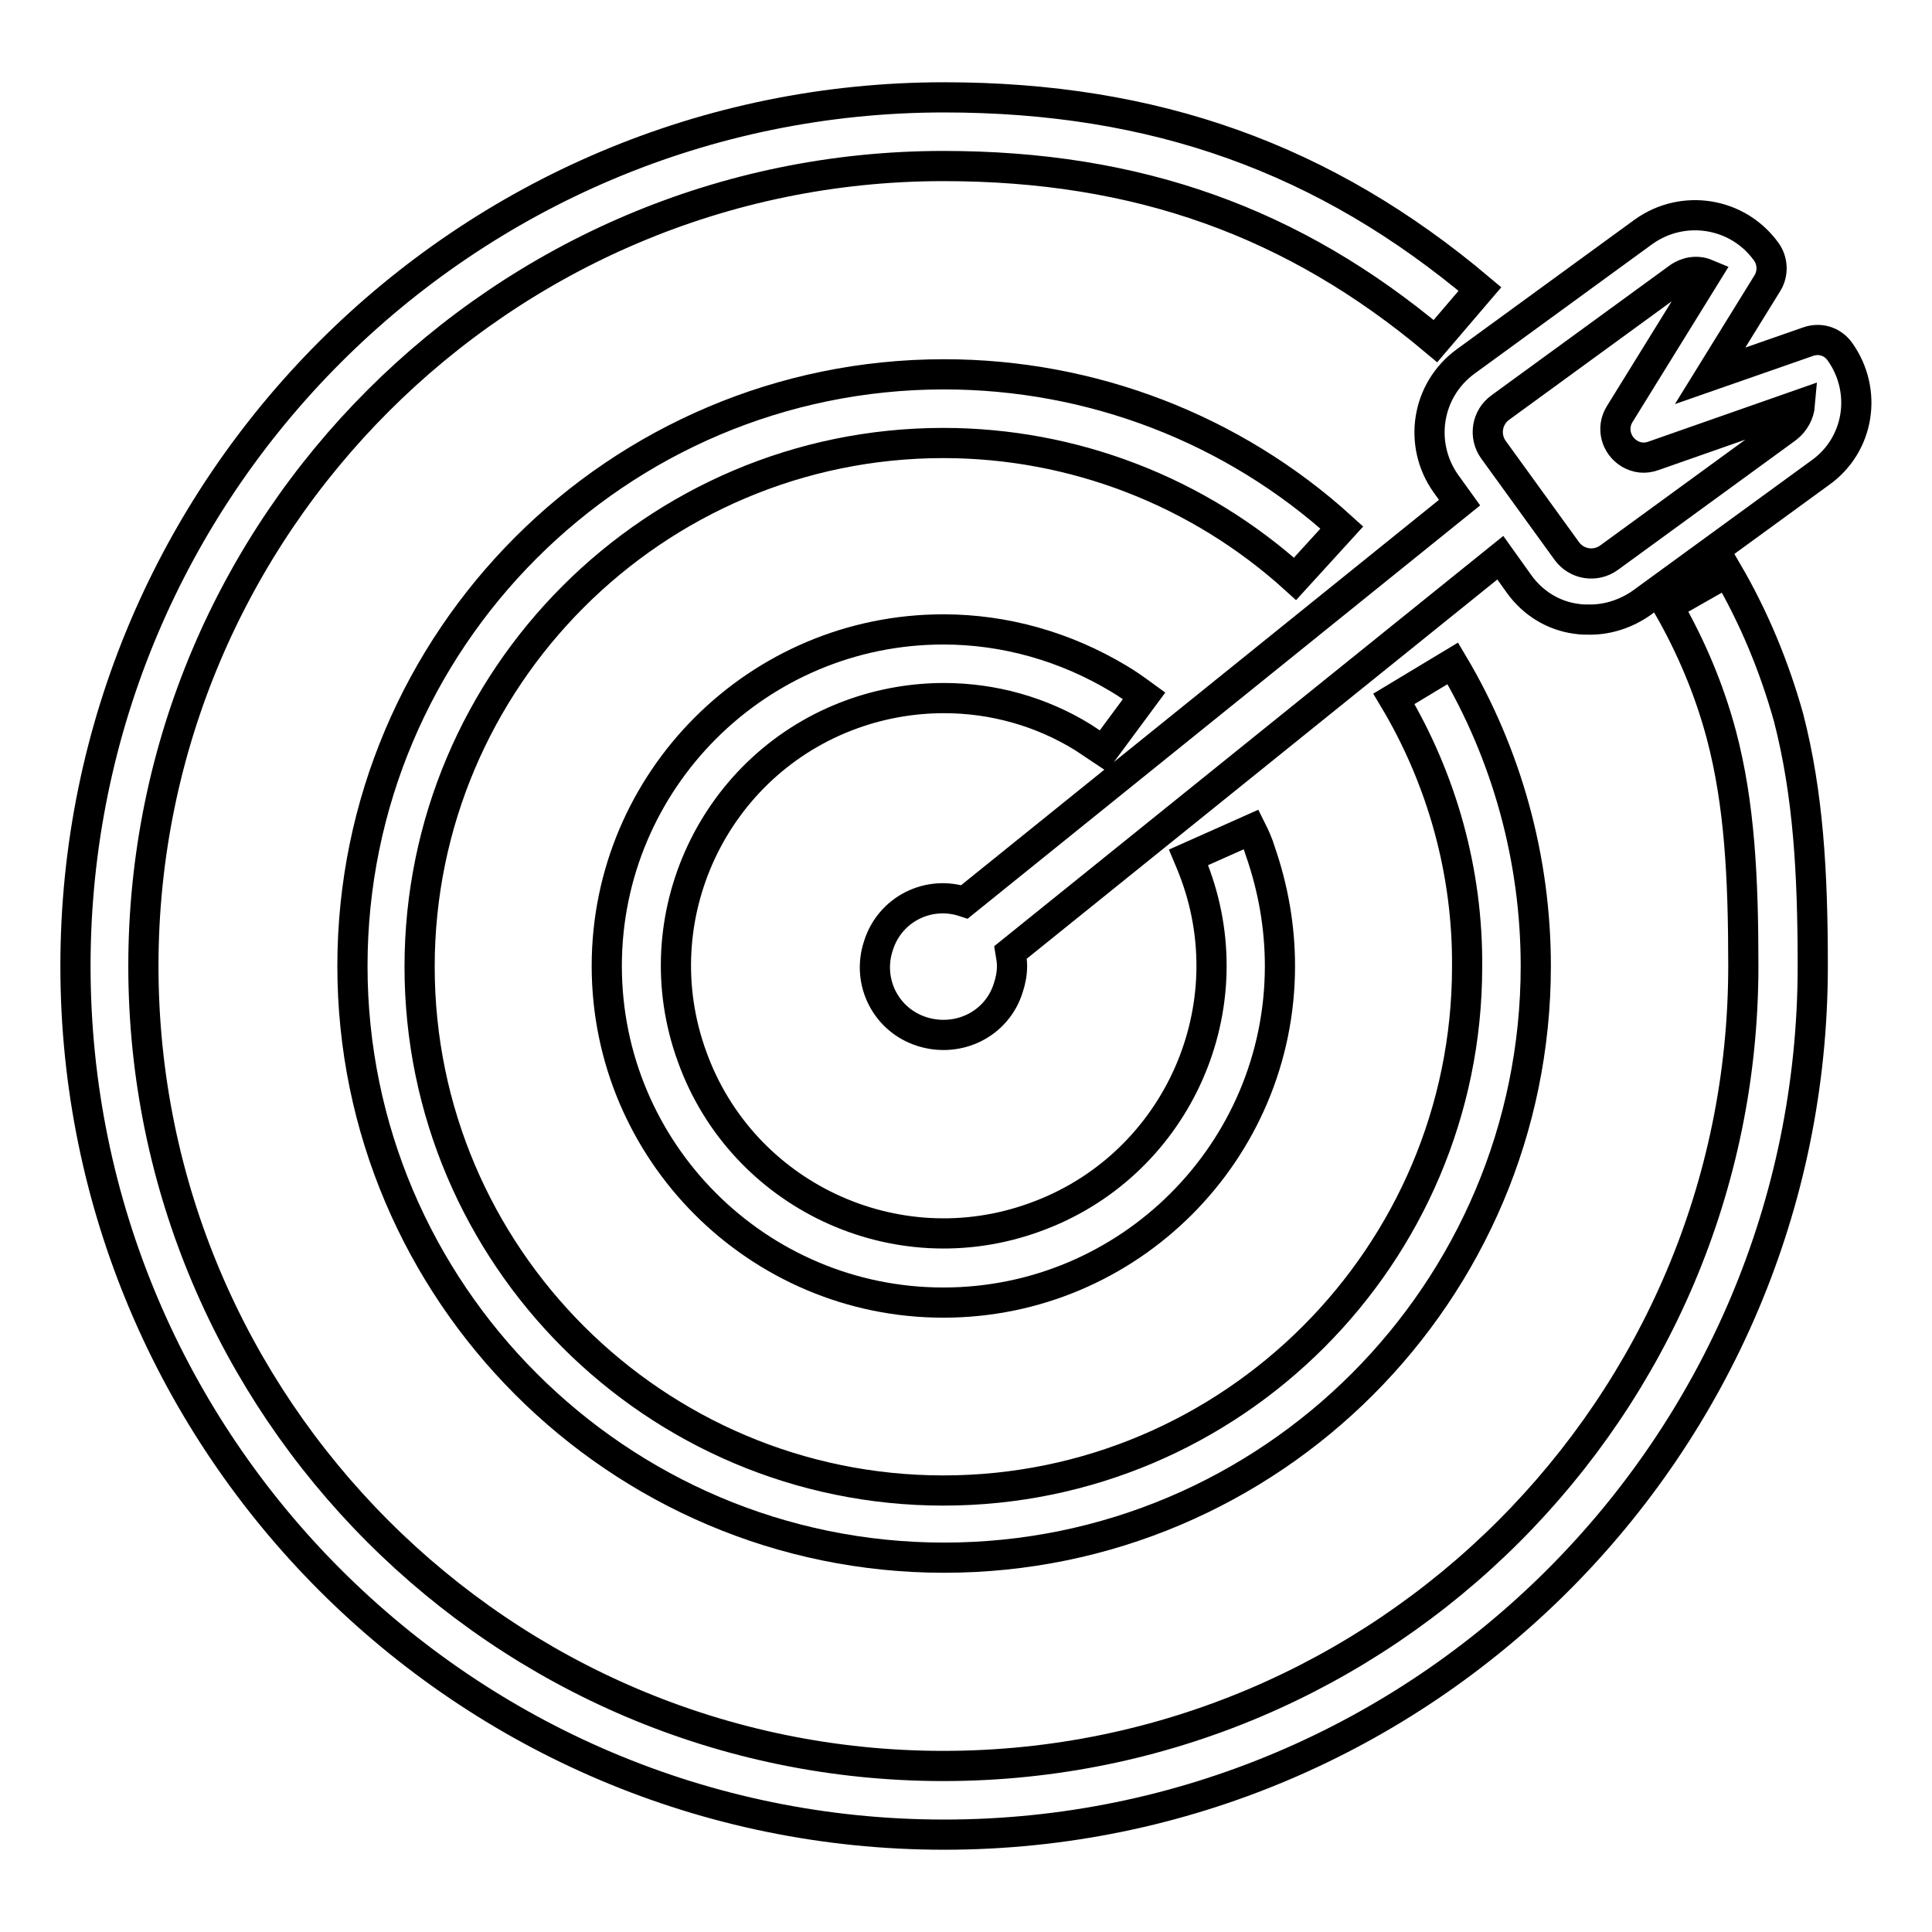
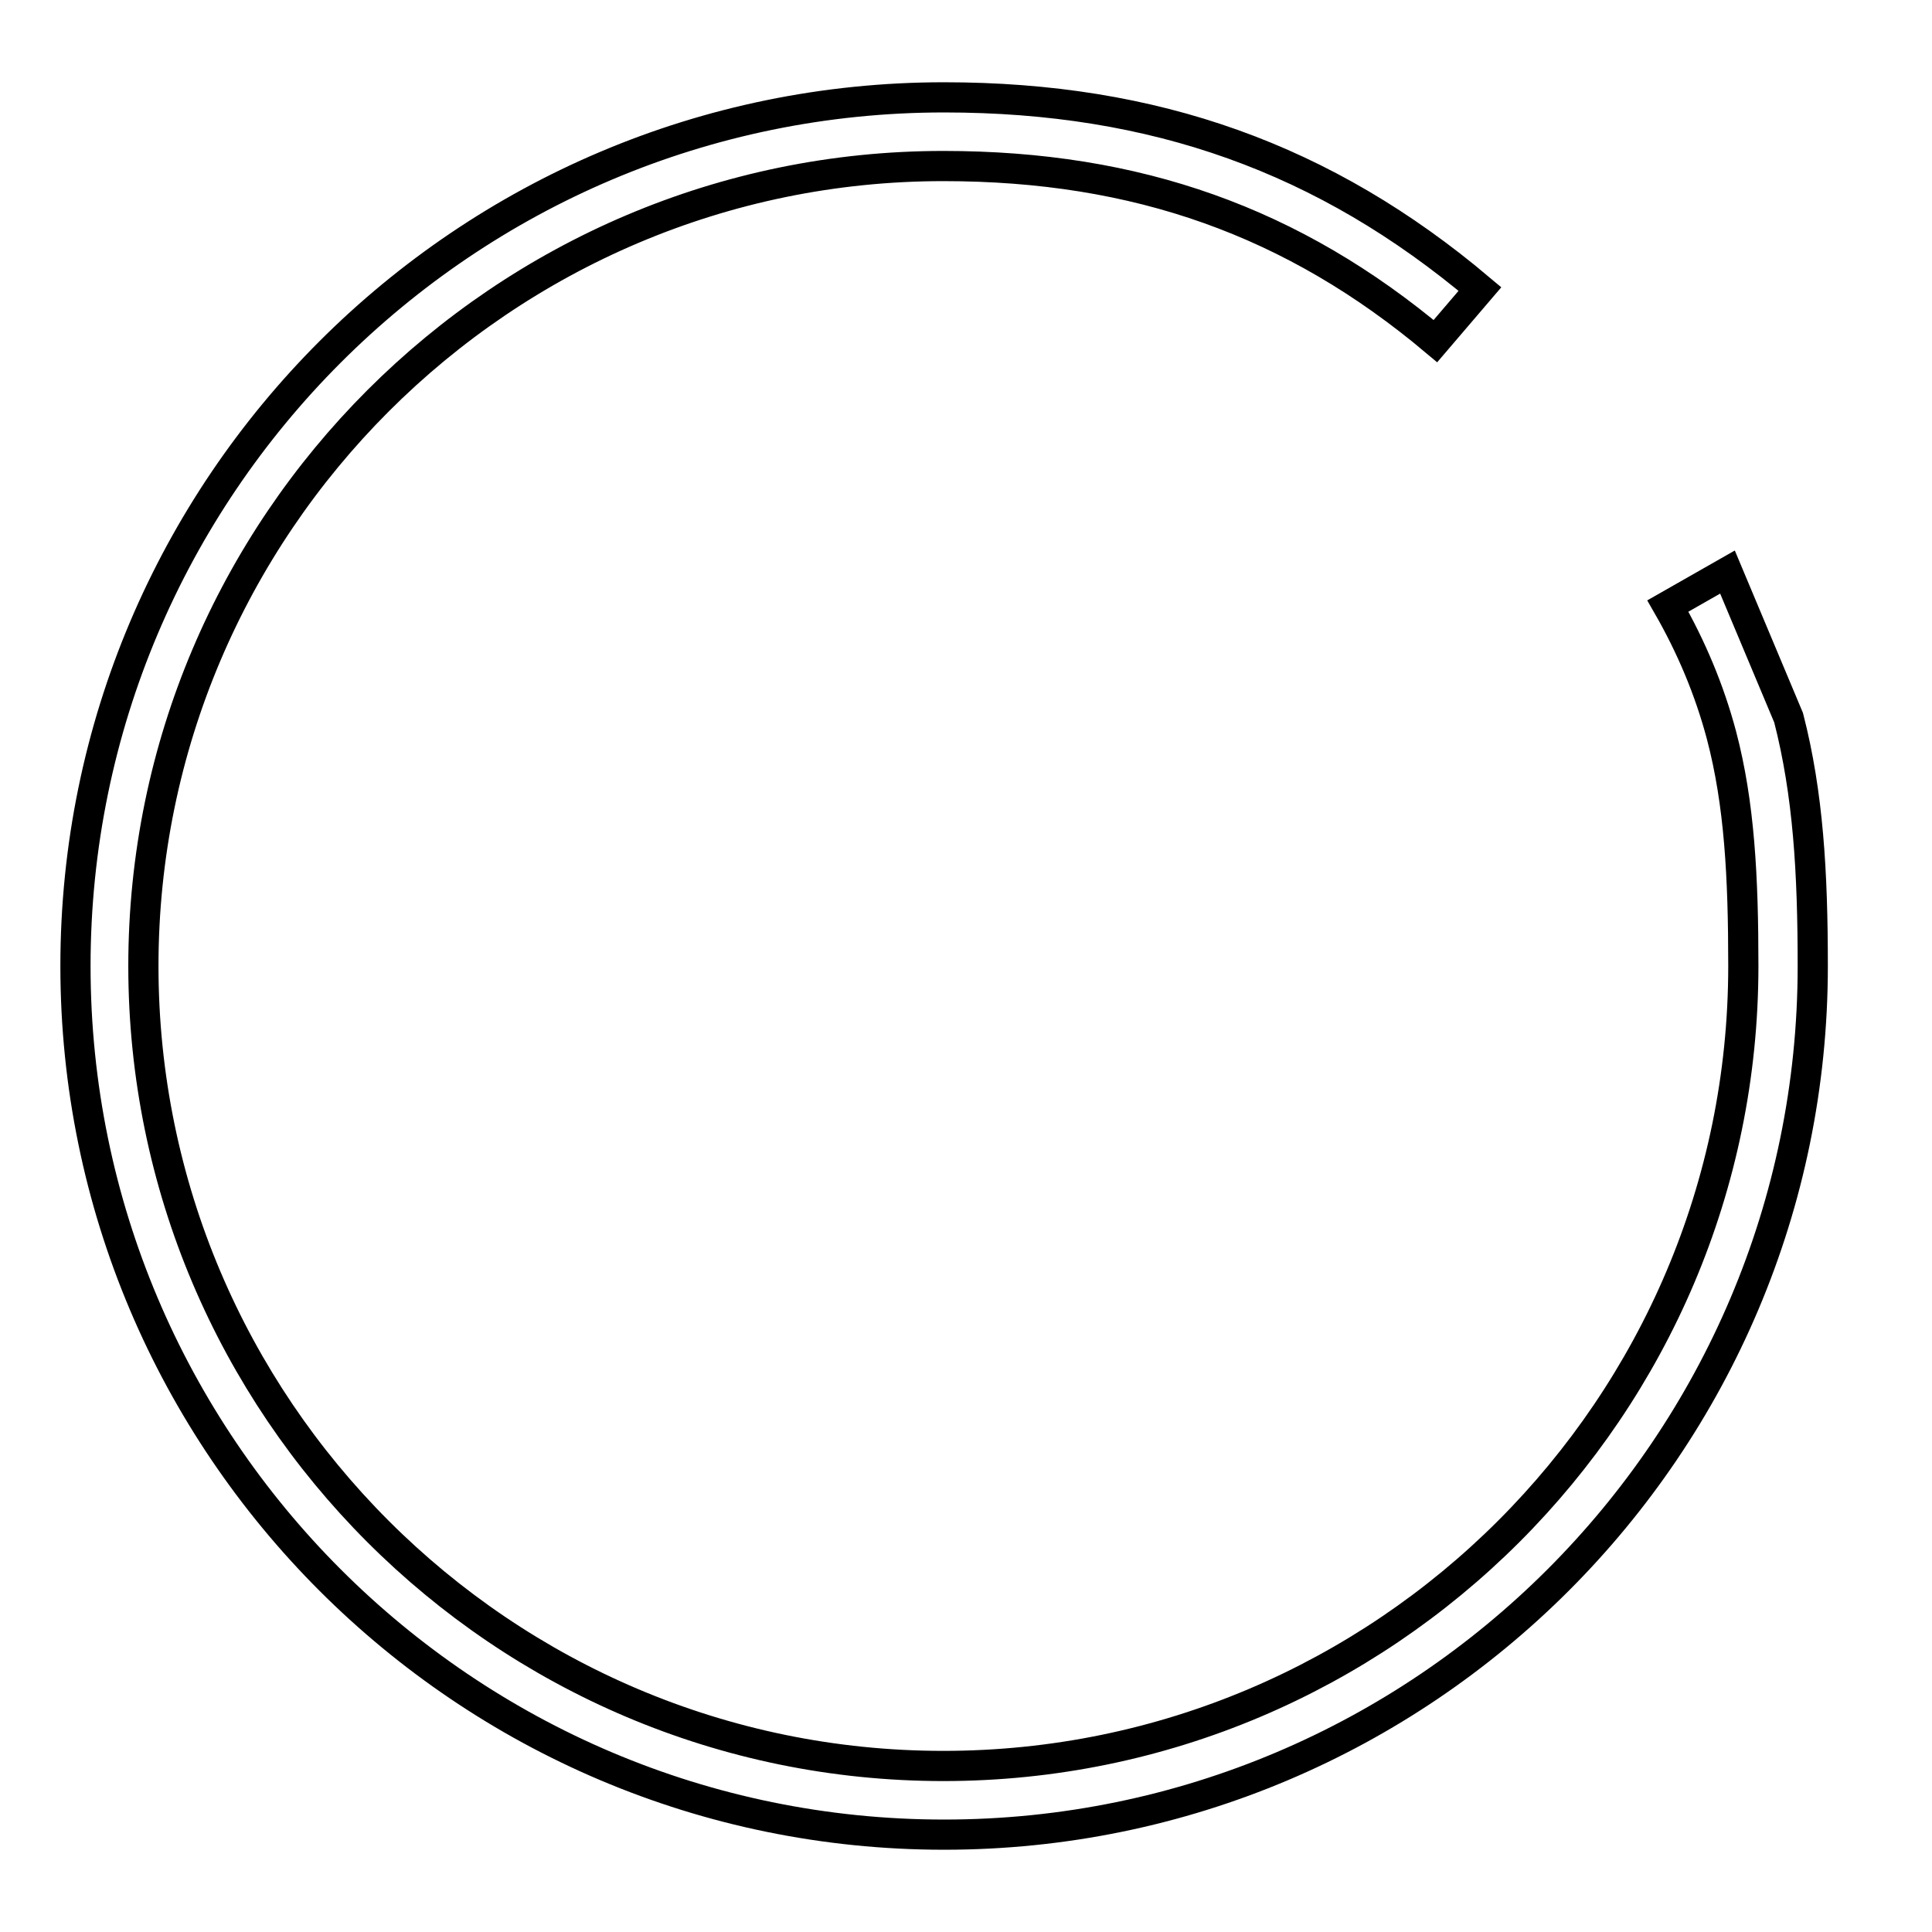
<svg xmlns="http://www.w3.org/2000/svg" version="1.1" x="0px" y="0px" viewBox="0 0 256 256" enable-background="new 0 0 256 256" xml:space="preserve">
  <g>
-     <path stroke-width="4" fill-opacity="0" stroke="#000000" d="M125.1,92.5c6.5,0,12.9,1.8,18.4,5.2c0.9,0.6,1.8,1.2,2.7,1.8l5.4-7.3c-1.1-0.8-2.2-1.6-3.4-2.3 c-7-4.2-15-6.5-23.2-6.5c-24.6,0-44.6,20-44.6,44.6s20,44.6,44.6,44.6c24.6,0,44.6-20,44.6-44.6c0-5.2-0.9-10.3-2.6-15.2 c-0.3-1-0.7-1.9-1.2-2.9l-8.3,3.7c0.3,0.7,0.6,1.5,0.9,2.3c6.7,18.4-2.9,38.8-21.3,45.4c-18.4,6.7-38.8-2.9-45.4-21.3 c-6.7-18.4,2.9-38.8,21.3-45.4C116.9,93.2,121,92.5,125.1,92.5L125.1,92.5z" />
-     <path stroke-width="4" fill-opacity="0" stroke="#000000" d="M177.8,69.9c-14.4-13.1-33.2-20.3-52.7-20.3c-43.3,0-78.4,35.2-78.4,78.4s35.2,78.4,78.4,78.4 c43.3,0,78.4-35.2,78.4-78.4c0-14.1-3.8-28-11-40.1l-7.8,4.7c6.4,10.7,9.8,23,9.7,35.5c0,38.2-31.1,69.4-69.4,69.4 c-38.2,0-69.4-31.1-69.4-69.4c0-38.2,31.1-69.4,69.4-69.4c17.2,0,33.8,6.4,46.6,18L177.8,69.9z" />
-     <path stroke-width="4" fill-opacity="0" stroke="#000000" d="M228.9,75.8l-7.9,4.5c3.1,5.4,5.5,11.1,7.1,17.1c2.4,9.1,2.9,18.8,2.9,30.6c0,58.5-47.6,106-106,106 c-58.5,0-106-47.6-106-106s47.6-106,106-106c25.7,0,46.4,7.4,65.2,23.2l5.9-6.9c-20.5-17.3-43.1-25.4-71-25.4 C61.6,12.9,10,64.5,10,128c0,63.5,51.6,115.1,115.1,115.1c63.5,0,115.1-51.6,115.1-115.1c0-12.4-0.6-22.8-3.2-32.9 C235.1,88.3,232.4,81.8,228.9,75.8z" />
-     <path stroke-width="4" fill-opacity="0" stroke="#000000" d="M243.8,46.6c-1-1.4-2.7-1.9-4.3-1.3l-12.9,4.5l7.6-12.3c0.8-1.3,0.7-3-0.2-4.2c-3.8-5.2-11-6.3-16.2-2.6 l-23.6,17.2c-5.2,3.8-6.3,11-2.6,16.2l1.8,2.5l-65.6,52.9c-4.8-1.6-9.9,1-11.4,5.8c-1.6,4.8,1,9.9,5.8,11.4s9.9-1,11.4-5.8 c0.3-0.9,0.5-1.9,0.5-2.9c0-0.6-0.1-1.2-0.2-1.8l64.9-52.3l2.5,3.5c1.8,2.5,4.5,4.2,7.6,4.6c0.6,0.1,1.2,0.1,1.8,0.1 c2.4,0,4.8-0.8,6.8-2.2l23.6-17.2C246.4,59,247.5,51.8,243.8,46.6L243.8,46.6z M236.8,56.7l-23.6,17.2c-1.8,1.3-4.3,0.9-5.6-0.9 l-9.7-13.4c-1.3-1.8-0.9-4.3,0.9-5.6l23.6-17.2c1.1-0.8,2.5-1,3.7-0.5l-11.5,18.6c-1.1,1.8-0.5,4.1,1.3,5.2c1,0.6,2.1,0.7,3.2,0.3 l19.4-6.8C238.4,54.8,237.8,55.9,236.8,56.7z" />
+     <path stroke-width="4" fill-opacity="0" stroke="#000000" d="M228.9,75.8l-7.9,4.5c3.1,5.4,5.5,11.1,7.1,17.1c2.4,9.1,2.9,18.8,2.9,30.6c0,58.5-47.6,106-106,106 c-58.5,0-106-47.6-106-106s47.6-106,106-106c25.7,0,46.4,7.4,65.2,23.2l5.9-6.9c-20.5-17.3-43.1-25.4-71-25.4 C61.6,12.9,10,64.5,10,128c0,63.5,51.6,115.1,115.1,115.1c63.5,0,115.1-51.6,115.1-115.1c0-12.4-0.6-22.8-3.2-32.9 z" />
  </g>
</svg>